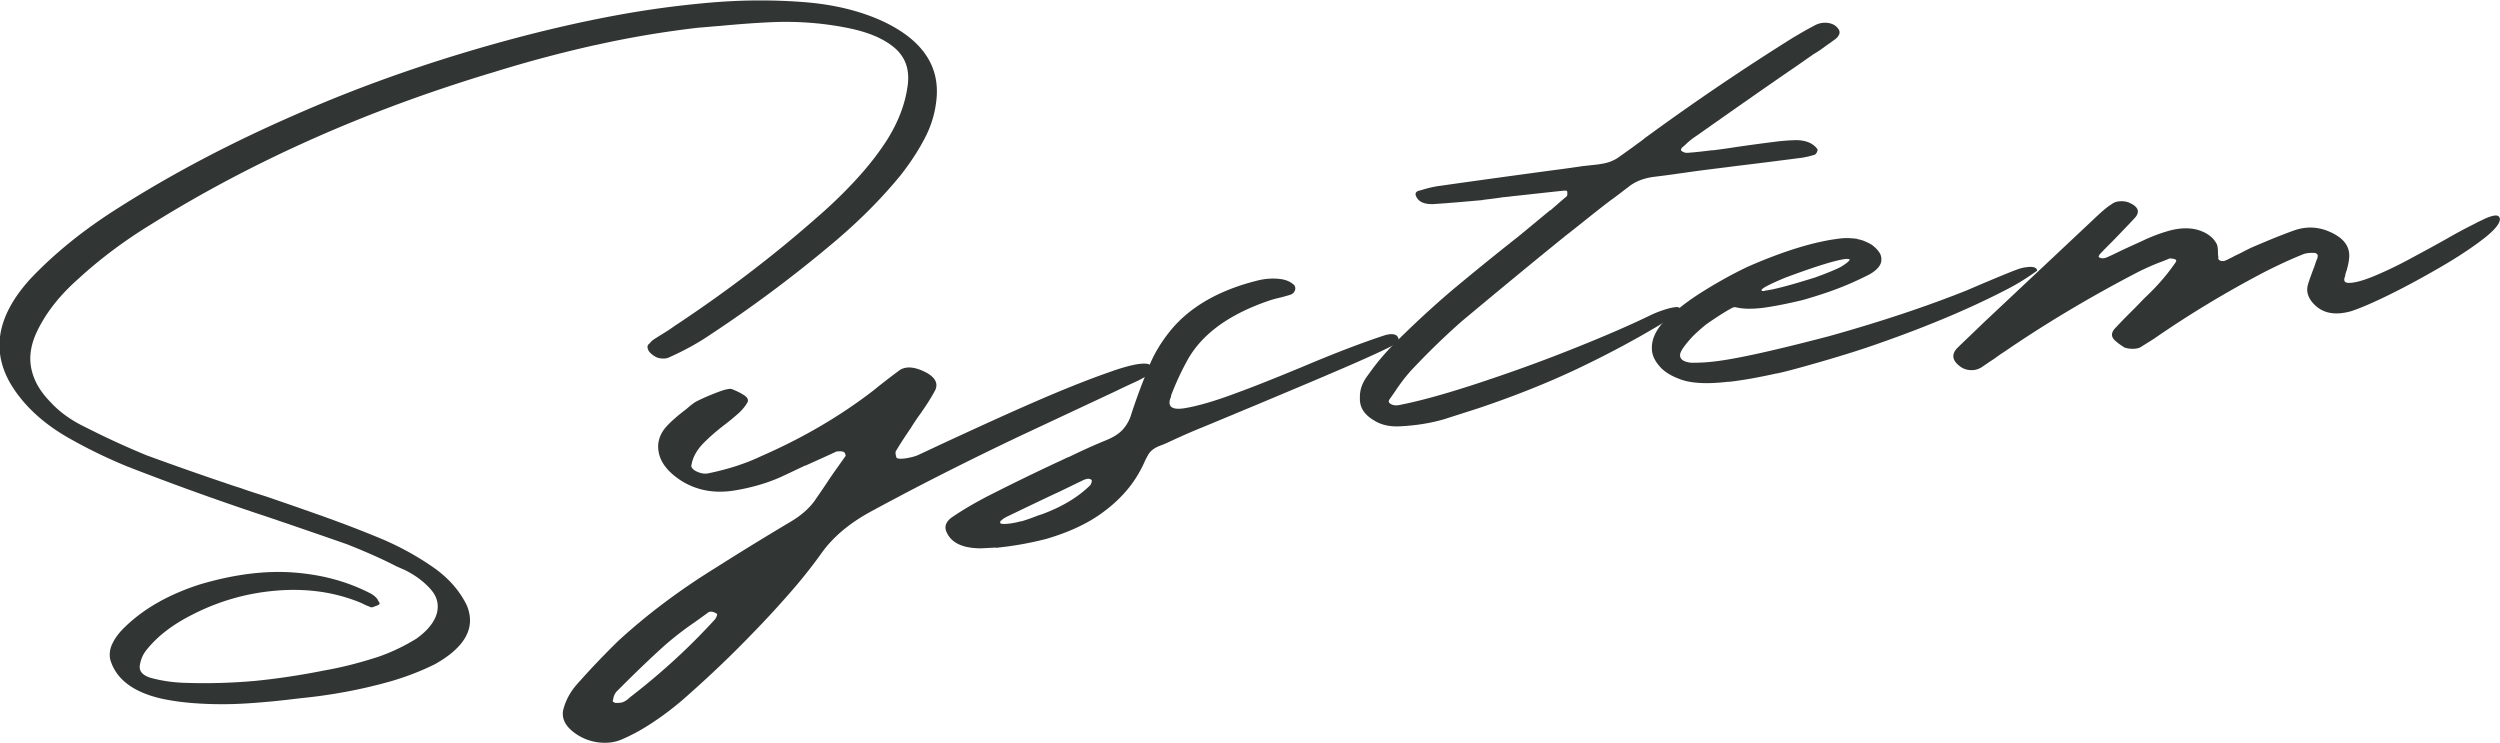
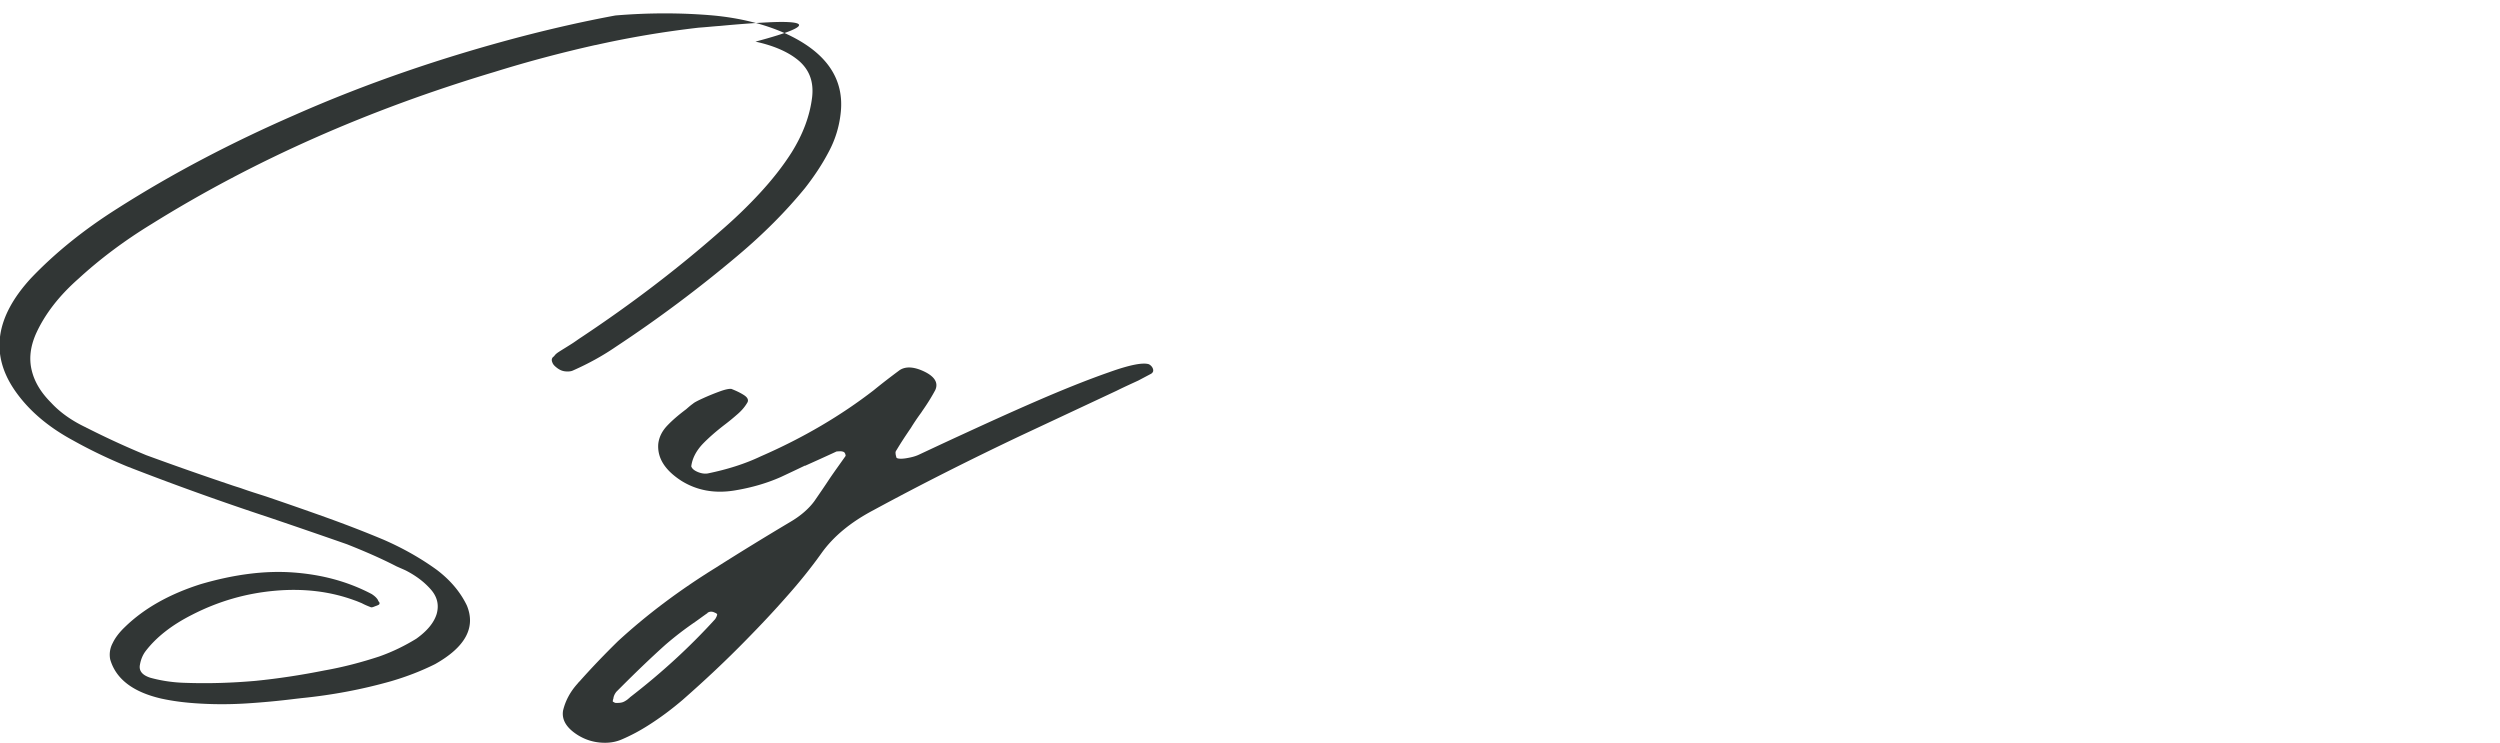
<svg xmlns="http://www.w3.org/2000/svg" viewBox="0 0 98.48 29.26">
  <defs>
    <style>.d{fill:#313635}</style>
  </defs>
  <g id="b">
    <g id="c">
-       <path class="d" d="M23.47 1.77c-1.34.3-2.66.65-3.98 1.06-4.98 1.49-9.48 3.48-13.51 5.99-1.08.66-2.04 1.38-2.89 2.16-.76.67-1.32 1.39-1.67 2.16-.23.52-.28 1-.17 1.45.11.46.37.88.76 1.27.35.38.8.7 1.34.96.03.01.05.03.08.04.75.38 1.53.74 2.33 1.07 1.09.4 2.2.79 3.33 1.17.14.05.28.09.4.13.33.12.66.22 1 .33.79.27 1.57.54 2.35.82.78.28 1.53.57 2.27.88.78.34 1.48.74 2.1 1.19.54.41.93.88 1.18 1.4.36.87-.06 1.64-1.25 2.31-.54.27-1.11.49-1.72.67-1.16.33-2.34.55-3.54.67l-.26.03c-.64.08-1.28.14-1.92.18-.65.04-1.28.04-1.9 0-.5-.03-.98-.09-1.44-.19-1.13-.26-1.8-.78-2.02-1.55a.962.962 0 01.1-.64c.1-.21.26-.42.48-.63.76-.74 1.76-1.3 2.99-1.69 1.3-.38 2.51-.54 3.63-.46s2.15.35 3.1.85c.11.07.2.15.25.24.01.04.04.07.06.1v.03s0 .02-.01.03c0 .01-.02.02-.03.03-.01 0-.03 0-.04.02-.04.01-.09.03-.14.05-.05.02-.09.03-.12.02-.13-.05-.25-.1-.36-.16-.1-.04-.19-.08-.28-.11-.95-.35-1.99-.48-3.13-.38-1.14.1-2.23.41-3.28.95-.79.4-1.41.88-1.84 1.45-.12.17-.18.35-.21.53-.04.23.1.4.42.5.44.12.91.19 1.42.2.91.03 1.81 0 2.72-.08.9-.09 1.81-.23 2.71-.41.74-.13 1.46-.32 2.16-.55.54-.19 1.02-.43 1.46-.7.42-.3.69-.62.8-.97.1-.35.03-.67-.22-.96-.26-.3-.59-.55-1-.76-.13-.06-.25-.11-.36-.16-.62-.32-1.27-.6-1.95-.87-1-.35-2.02-.7-3.05-1.05A113.034 113.034 0 015 18.37c-.75-.31-1.46-.65-2.12-1.02-1-.54-1.77-1.2-2.31-1.99-.96-1.41-.75-2.87.64-4.39.95-1 2.09-1.92 3.42-2.76 2.15-1.37 4.48-2.59 6.98-3.68 2.83-1.25 5.81-2.27 8.93-3.09 1.23-.32 2.46-.6 3.7-.83s2.49-.4 3.77-.51c1.31-.11 2.6-.11 3.86 0 1.05.1 1.98.33 2.8.69 1.65.74 2.39 1.81 2.21 3.21-.06.5-.21 1-.47 1.48-.25.48-.57.96-.93 1.42-.76.93-1.65 1.82-2.65 2.66a51.246 51.246 0 01-4.8 3.59c-.51.35-1.07.66-1.68.93-.08.04-.18.05-.3.04s-.21-.05-.3-.11c-.11-.08-.19-.15-.22-.24-.04-.09-.03-.16.03-.22a.17.17 0 00.06-.06c.04-.05.09-.09.15-.13.17-.11.34-.21.51-.32.13-.08.26-.18.4-.27 1.97-1.31 3.78-2.69 5.45-4.16.57-.49 1.09-.99 1.57-1.51s.9-1.05 1.25-1.6c.45-.72.72-1.44.81-2.17.07-.59-.09-1.05-.48-1.41-.39-.35-.97-.62-1.75-.79C32.5.91 31.41.82 30.26.88c-.62.03-1.25.08-1.89.14-.28.02-.56.05-.85.07-1.39.16-2.75.39-4.08.69z" />
+       <path class="d" d="M23.47 1.77c-1.34.3-2.66.65-3.98 1.06-4.98 1.49-9.48 3.48-13.51 5.99-1.08.66-2.04 1.38-2.89 2.16-.76.67-1.32 1.39-1.67 2.16-.23.52-.28 1-.17 1.45.11.46.37.88.76 1.27.35.38.8.7 1.34.96.03.01.05.03.08.04.75.38 1.53.74 2.33 1.07 1.09.4 2.2.79 3.33 1.17.14.05.28.09.4.13.33.12.66.22 1 .33.79.27 1.57.54 2.35.82.78.28 1.53.57 2.27.88.78.34 1.48.74 2.1 1.19.54.41.93.88 1.18 1.4.36.87-.06 1.64-1.25 2.31-.54.27-1.11.49-1.72.67-1.16.33-2.34.55-3.54.67l-.26.03c-.64.08-1.28.14-1.92.18-.65.04-1.28.04-1.9 0-.5-.03-.98-.09-1.44-.19-1.13-.26-1.8-.78-2.02-1.55a.962.962 0 01.1-.64c.1-.21.26-.42.48-.63.76-.74 1.76-1.3 2.99-1.69 1.3-.38 2.51-.54 3.63-.46s2.15.35 3.1.85c.11.07.2.15.25.24.01.04.04.07.06.1v.03s0 .02-.01.03c0 .01-.02.02-.03.03-.01 0-.03 0-.04.02-.04.01-.09.03-.14.05-.05.02-.09.03-.12.02-.13-.05-.25-.1-.36-.16-.1-.04-.19-.08-.28-.11-.95-.35-1.99-.48-3.13-.38-1.14.1-2.23.41-3.28.95-.79.4-1.41.88-1.84 1.45-.12.17-.18.35-.21.53-.04.23.1.4.42.5.44.12.91.19 1.42.2.91.03 1.81 0 2.72-.08.9-.09 1.81-.23 2.71-.41.74-.13 1.46-.32 2.16-.55.54-.19 1.02-.43 1.46-.7.42-.3.69-.62.8-.97.1-.35.03-.67-.22-.96-.26-.3-.59-.55-1-.76-.13-.06-.25-.11-.36-.16-.62-.32-1.27-.6-1.95-.87-1-.35-2.02-.7-3.05-1.05A113.034 113.034 0 015 18.37c-.75-.31-1.46-.65-2.12-1.02-1-.54-1.77-1.2-2.31-1.99-.96-1.41-.75-2.87.64-4.39.95-1 2.09-1.92 3.42-2.76 2.15-1.37 4.48-2.59 6.98-3.68 2.83-1.25 5.81-2.27 8.93-3.09 1.23-.32 2.46-.6 3.7-.83c1.31-.11 2.6-.11 3.86 0 1.05.1 1.98.33 2.8.69 1.65.74 2.39 1.81 2.21 3.21-.06.5-.21 1-.47 1.48-.25.48-.57.96-.93 1.42-.76.93-1.65 1.82-2.65 2.66a51.246 51.246 0 01-4.8 3.59c-.51.35-1.07.66-1.68.93-.08.04-.18.05-.3.04s-.21-.05-.3-.11c-.11-.08-.19-.15-.22-.24-.04-.09-.03-.16.03-.22a.17.17 0 00.06-.06c.04-.05.09-.09.15-.13.17-.11.34-.21.51-.32.13-.08.26-.18.4-.27 1.97-1.31 3.78-2.69 5.45-4.16.57-.49 1.09-.99 1.57-1.51s.9-1.05 1.25-1.6c.45-.72.72-1.44.81-2.17.07-.59-.09-1.05-.48-1.41-.39-.35-.97-.62-1.75-.79C32.5.91 31.41.82 30.26.88c-.62.03-1.25.08-1.89.14-.28.02-.56.05-.85.07-1.39.16-2.75.39-4.08.69z" />
      <path class="d" d="M31.71 18.34c-.31.15-.63.3-.95.45-.54.24-1.15.42-1.82.53-.79.13-1.49 0-2.1-.38-.65-.42-.95-.9-.91-1.45.03-.27.15-.51.36-.73.21-.22.46-.43.74-.64.08-.07.17-.15.27-.22.04-.04.17-.11.39-.21.22-.1.44-.19.66-.27s.37-.11.46-.1c.18.07.35.15.49.24s.19.18.15.28c-.09.16-.21.31-.38.46-.17.15-.35.3-.55.45-.31.24-.6.49-.85.75-.25.27-.4.56-.44.87.03.09.11.16.25.22s.28.08.4.06c.78-.16 1.47-.38 2.08-.67 1.7-.74 3.18-1.62 4.46-2.61.33-.27.67-.53 1.02-.79.2-.13.46-.14.79-.02.55.21.76.49.61.81-.15.28-.32.55-.51.82-.03.05-.06.09-.09.13-.13.18-.25.36-.36.54-.2.29-.39.58-.57.88-.03.04-.04.08-.03.13 0 .05.02.1.03.15.01.03.07.05.18.05.11 0 .23-.02.37-.05.14-.03.26-.07.36-.12.28-.13.85-.4 1.72-.8s1.83-.84 2.89-1.3 2.01-.84 2.84-1.13c.83-.3 1.36-.4 1.59-.32.09.05.14.12.16.19.02.08 0 .13-.07.18l-.51.27c-.28.13-.57.26-.85.4l-3.8 1.78c-1.98.94-3.91 1.91-5.79 2.93-.89.47-1.57 1.03-2.04 1.69-.42.59-.89 1.17-1.39 1.73-.5.57-1.02 1.12-1.56 1.67-.79.81-1.63 1.6-2.52 2.38-.41.35-.87.7-1.38 1.02-.3.19-.63.37-1 .53-.27.12-.56.16-.88.13-.32-.03-.61-.13-.88-.3-.44-.28-.63-.6-.57-.96.09-.38.28-.74.57-1.06.03-.04.06-.07.09-.1.47-.53.97-1.05 1.5-1.57 1.13-1.04 2.42-2.01 3.86-2.9.96-.61 1.94-1.21 2.93-1.8.41-.24.73-.52.95-.82.2-.29.4-.58.59-.87.21-.31.43-.61.64-.91 0-.02 0-.04-.01-.06 0-.03-.02-.04-.03-.07a.161.161 0 00-.07-.04c-.04-.01-.09-.02-.15-.01-.06 0-.1 0-.13.02-.41.19-.81.37-1.21.55zm-3.84 5.81c-.16.11-.32.23-.49.35-.41.28-.8.58-1.17.9-.59.53-1.16 1.08-1.72 1.64l-.21.21c-.07.09-.11.18-.12.28-.02.04-.02.07-.02.11.03.01.05.03.08.04.02.01.04.01.07.01.12 0 .21-.01.29-.05.08-.04.15-.09.2-.14.01 0 .02 0 .02-.02 1.26-.97 2.38-2 3.37-3.09.04-.06.07-.12.08-.18 0-.01 0-.02-.01-.03s-.02-.01-.03-.02a.076.076 0 00-.04-.02c-.11-.06-.21-.06-.3 0z" />
-       <path class="d" d="M39.22 21.57l-.57.03c-.74 0-1.2-.22-1.38-.68-.07-.19 0-.37.21-.53.42-.29.87-.55 1.34-.8.92-.47 1.84-.92 2.78-1.36.16-.07.3-.14.45-.21.03-.01.05-.02.06-.02.47-.23.95-.45 1.44-.65.3-.12.52-.26.66-.41.14-.15.25-.33.32-.52.2-.62.42-1.23.68-1.85.2-.55.51-1.08.94-1.6.76-.9 1.88-1.54 3.35-1.91.34-.09.67-.11 1-.06.21.04.37.12.49.24.04.07.05.14.01.22-.03.08-.1.13-.2.16s-.21.06-.32.09c-.17.04-.34.08-.51.14-1.54.53-2.6 1.29-3.18 2.31-.26.47-.48.95-.66 1.42 0 .04 0 .07-.02.09-.13.35.06.49.55.41.49-.08 1.17-.27 2.02-.59.85-.31 1.73-.67 2.65-1.05 1.3-.55 2.38-.96 3.24-1.24.37-.1.55 0 .53.28-.28.17-1 .51-2.16 1.01-1.16.5-2.33.99-3.5 1.48-1.18.49-1.94.81-2.29.95-.41.17-.8.35-1.19.53-.11.05-.22.09-.32.13-.21.09-.35.21-.43.37-.04.07-.07.13-.1.19-.1.23-.22.46-.36.68-.35.55-.82 1.02-1.4 1.43s-1.29.73-2.14.98c-.51.13-1.02.23-1.55.3l-.17.02-.25.03zm1.01-1.03c.22-.07.43-.14.65-.23.04-.01.08-.03.13-.04.8-.29 1.46-.68 1.95-1.17.01-.03.03-.06.04-.1.01-.04.01-.07 0-.09a.173.173 0 00-.13-.05c-.06 0-.11.02-.17.04l-.93.45c-.71.33-1.41.67-2.1 1-.1.05-.18.1-.23.16h-.02s-.02.04-.02.06v.04s.03.01.04.02c.01 0 .04 0 .06.01h.02c.25 0 .49-.05.71-.11z" />
-       <path class="d" d="M58.42 7.88c-.67.06-1.32.12-1.97.16-.37.01-.59-.1-.68-.34-.03-.09.02-.16.13-.19.06-.01.11-.03.15-.04.23-.07.45-.12.68-.15 1.47-.21 2.94-.41 4.41-.61.41-.05.82-.11 1.23-.17.13-.01.26-.03.38-.04.1-.01.2-.02.3-.04.3-.04.55-.14.76-.3.24-.17.48-.34.72-.52.09-.06.17-.12.25-.19 1.87-1.37 3.81-2.69 5.84-3.96.27-.16.54-.32.83-.47.17-.1.35-.14.53-.12s.33.09.43.23c.1.13.06.27-.11.41-.18.13-.38.27-.57.41-.1.07-.2.13-.3.19-.33.23-.65.46-.98.68-1.22.84-2.43 1.69-3.65 2.55-.17.11-.32.24-.45.37a.45.45 0 00-.1.09c-.02.02-.03.04-.03.06 0 .01 0 .03.01.05.03.02.06.04.11.06.04.02.08.02.13.02.31-.02.63-.06.96-.1h.06c.3-.04.6-.08.91-.13.49-.07.99-.14 1.48-.2.28-.04.57-.06.85-.07.42 0 .71.13.87.37 0 .03-.01.06-.03.11-.02.04-.05.07-.07.09-.16.05-.32.09-.49.12-.85.11-1.7.22-2.55.32-.52.07-1.05.13-1.57.2-.24.03-.48.07-.72.1-.33.05-.65.09-.97.13-.43.05-.78.18-1.06.41-.23.17-.45.35-.68.51-.41.31-.81.63-1.21.95-.21.17-.42.33-.62.49-1.36 1.1-2.7 2.21-4.03 3.32-.72.63-1.39 1.29-2.02 1.96-.24.27-.45.55-.64.84l-.21.3c-.04.07-.03.12.05.17.08.05.18.07.31.05.79-.15 1.81-.43 3.06-.84s2.51-.86 3.76-1.36c1.26-.5 2.3-.95 3.12-1.35.25-.12.49-.2.7-.26.21-.05.34-.07.4-.04.07.03.08.09.02.16s-.13.14-.23.2c-.1.07-.18.12-.25.16-.03.01-.05.02-.06.03-1.1.67-2.26 1.29-3.46 1.86-1.2.57-2.47 1.07-3.79 1.52-.48.16-.97.31-1.46.47-.55.16-1.12.25-1.7.28-.41.03-.76-.04-1.04-.21-.41-.23-.61-.53-.59-.91-.01-.29.08-.58.3-.87.07-.1.14-.19.21-.29.24-.32.51-.63.81-.94.72-.72 1.48-1.43 2.29-2.12.86-.72 1.75-1.44 2.65-2.15l1.21-1c.01-.01.03-.02.04-.02.21-.18.42-.37.64-.55.01-.02.02-.05.02-.08v-.1l-.02-.02c0-.01 0-.02-.02-.02h-.1c-.68.07-1.36.15-2.04.22-.13.02-.25.03-.36.04-.25.04-.51.07-.76.1z" />
-       <path class="d" d="M73.16 9.42c.17.02.36.1.57.22.25.19.38.37.38.55v.05c0 .19-.15.39-.47.57-.45.23-.9.43-1.36.6-.32.12-.75.26-1.27.41-.67.16-1.2.26-1.59.31-.44.05-.79.04-1.06-.03h-.06c-.17.07-.53.29-1.08.67-.26.21-.44.38-.55.49-.32.35-.49.59-.49.73 0 .17.15.27.45.3.27 0 .56-.01.89-.05.82-.09 2.33-.42 4.54-1 2.11-.59 3.91-1.2 5.41-1.8 1.35-.58 2.07-.87 2.17-.88.07-.02.15-.03.23-.04.18-.02.3 0 .36.08.01.04.02.05.02.06-.4.29-.76.51-1.1.69-1.45.76-3.15 1.48-5.09 2.16-.7.25-1.44.48-2.23.71-1.1.32-1.73.48-1.89.5-.68.15-1.29.26-1.82.32h-.06c-.86.1-1.51.06-1.95-.13-.26-.1-.46-.22-.62-.36-.28-.27-.42-.54-.42-.83v-.03c0-.51.36-1.03 1.08-1.55.18-.15.44-.34.76-.55.64-.41 1.28-.77 1.93-1.08 1.46-.64 2.69-1.01 3.69-1.12.19-.02.4-.01.64.02zm-3.65 2.03c.37-.04 1.03-.22 1.99-.52.47-.17.81-.31 1.02-.42.23-.14.34-.24.34-.29 0-.01-.05-.02-.15-.02-.41.05-1.21.3-2.39.74-.62.26-.93.42-.93.49 0 .03.04.04.13.03zm17.87-1.29v.03s0 .02.02.03l.04.04c.07.03.14.03.2.01s.12-.05.18-.08c.01-.01.03-.02.06-.03.11-.06.23-.12.34-.17.21-.11.42-.22.64-.31.49-.21 1-.42 1.5-.6.45-.16.88-.15 1.29 0 .62.24.92.58.89 1.05-.01.17-.05.34-.1.52-.03.07-.05.15-.06.22 0 .01 0 .03-.02.05-.01.05-.02.09-.01.13 0 .04.05.08.12.09.21.02.54-.06.99-.24.44-.18.93-.41 1.45-.69s1.02-.55 1.48-.81c.47-.27.82-.45 1.06-.57.04-.02.08-.04.13-.07.11-.05.23-.11.36-.17.12-.05.24-.09.34-.1.1-.01.16.02.19.1.04.17-.16.44-.62.8-.45.35-1.02.73-1.71 1.13-.69.4-1.35.76-2 1.08-.65.32-1.16.54-1.53.66-.61.17-1.09.09-1.44-.26-.25-.25-.34-.52-.25-.81.07-.23.16-.46.25-.7.03-.09.06-.18.09-.26.03-.05.04-.11.04-.16s-.04-.09-.13-.11c-.08 0-.17 0-.25.01-.09.01-.16.03-.23.06-.5.2-.98.43-1.44.66-1.57.82-3.04 1.71-4.41 2.66l-.51.32c-.08.05-.19.07-.32.07s-.23-.02-.32-.05c-.11-.07-.22-.14-.32-.23-.2-.15-.23-.31-.08-.5.17-.18.34-.36.53-.55l.3-.3c.13-.13.25-.26.38-.39.47-.44.86-.89 1.19-1.37.07-.09.04-.14-.11-.16-.03 0-.05-.01-.08-.01s-.05 0-.06.01c-.11.05-.22.09-.32.13-.3.11-.58.24-.85.37-1.91.99-3.69 2.05-5.35 3.19-.13.08-.25.17-.36.25-.17.11-.33.22-.49.33a.73.73 0 01-.45.12.732.732 0 01-.44-.17c-.28-.22-.31-.46-.08-.7.35-.34.71-.68 1.06-1.02l4.48-4.21c.14-.13.29-.26.45-.38.04-.02.08-.05.11-.07.07-.05.16-.09.29-.1.12-.01.23 0 .35.04.39.16.48.37.25.62-.28.3-.57.6-.85.89-.18.18-.36.36-.53.54l-.03.06c-.01.02-.01.03-.01.04.08.07.19.07.32.02.18-.08.37-.17.55-.26.34-.16.68-.31 1.02-.47.25-.11.51-.21.78-.29.48-.15.9-.16 1.25-.06.35.11.6.29.74.57.03.09.04.19.04.3 0 .07 0 .13.02.21z" />
    </g>
  </g>
</svg>